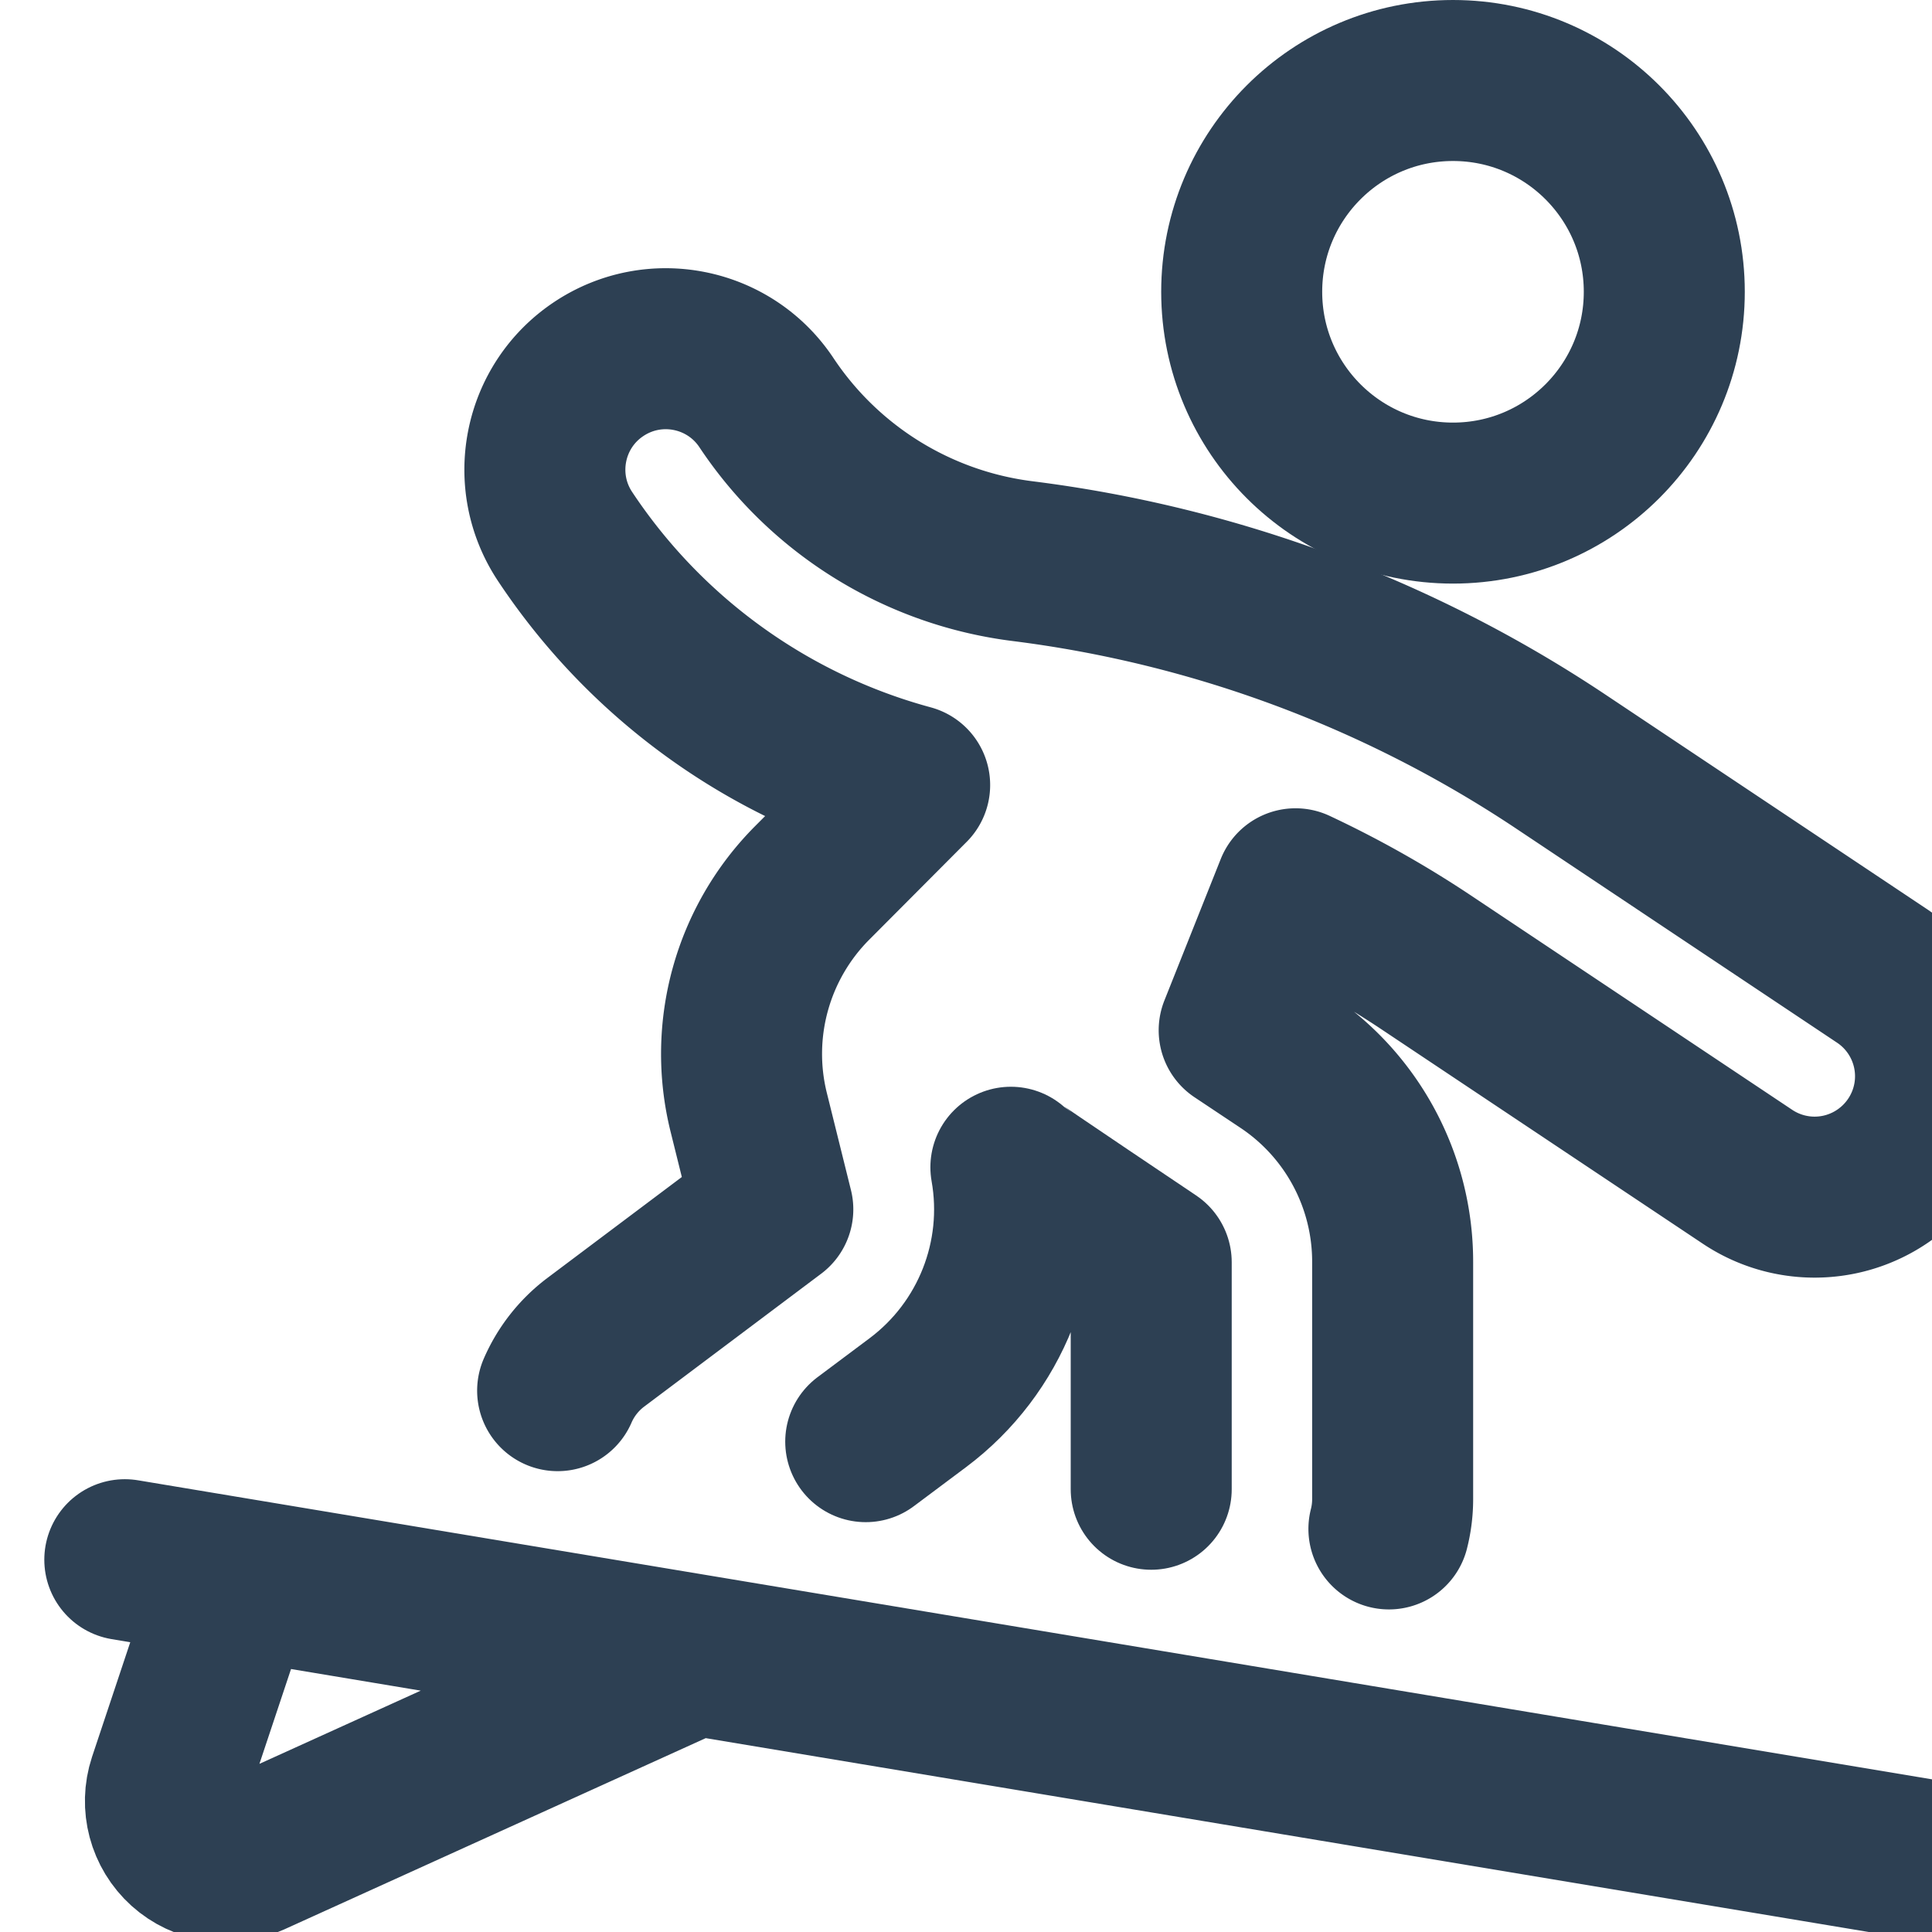
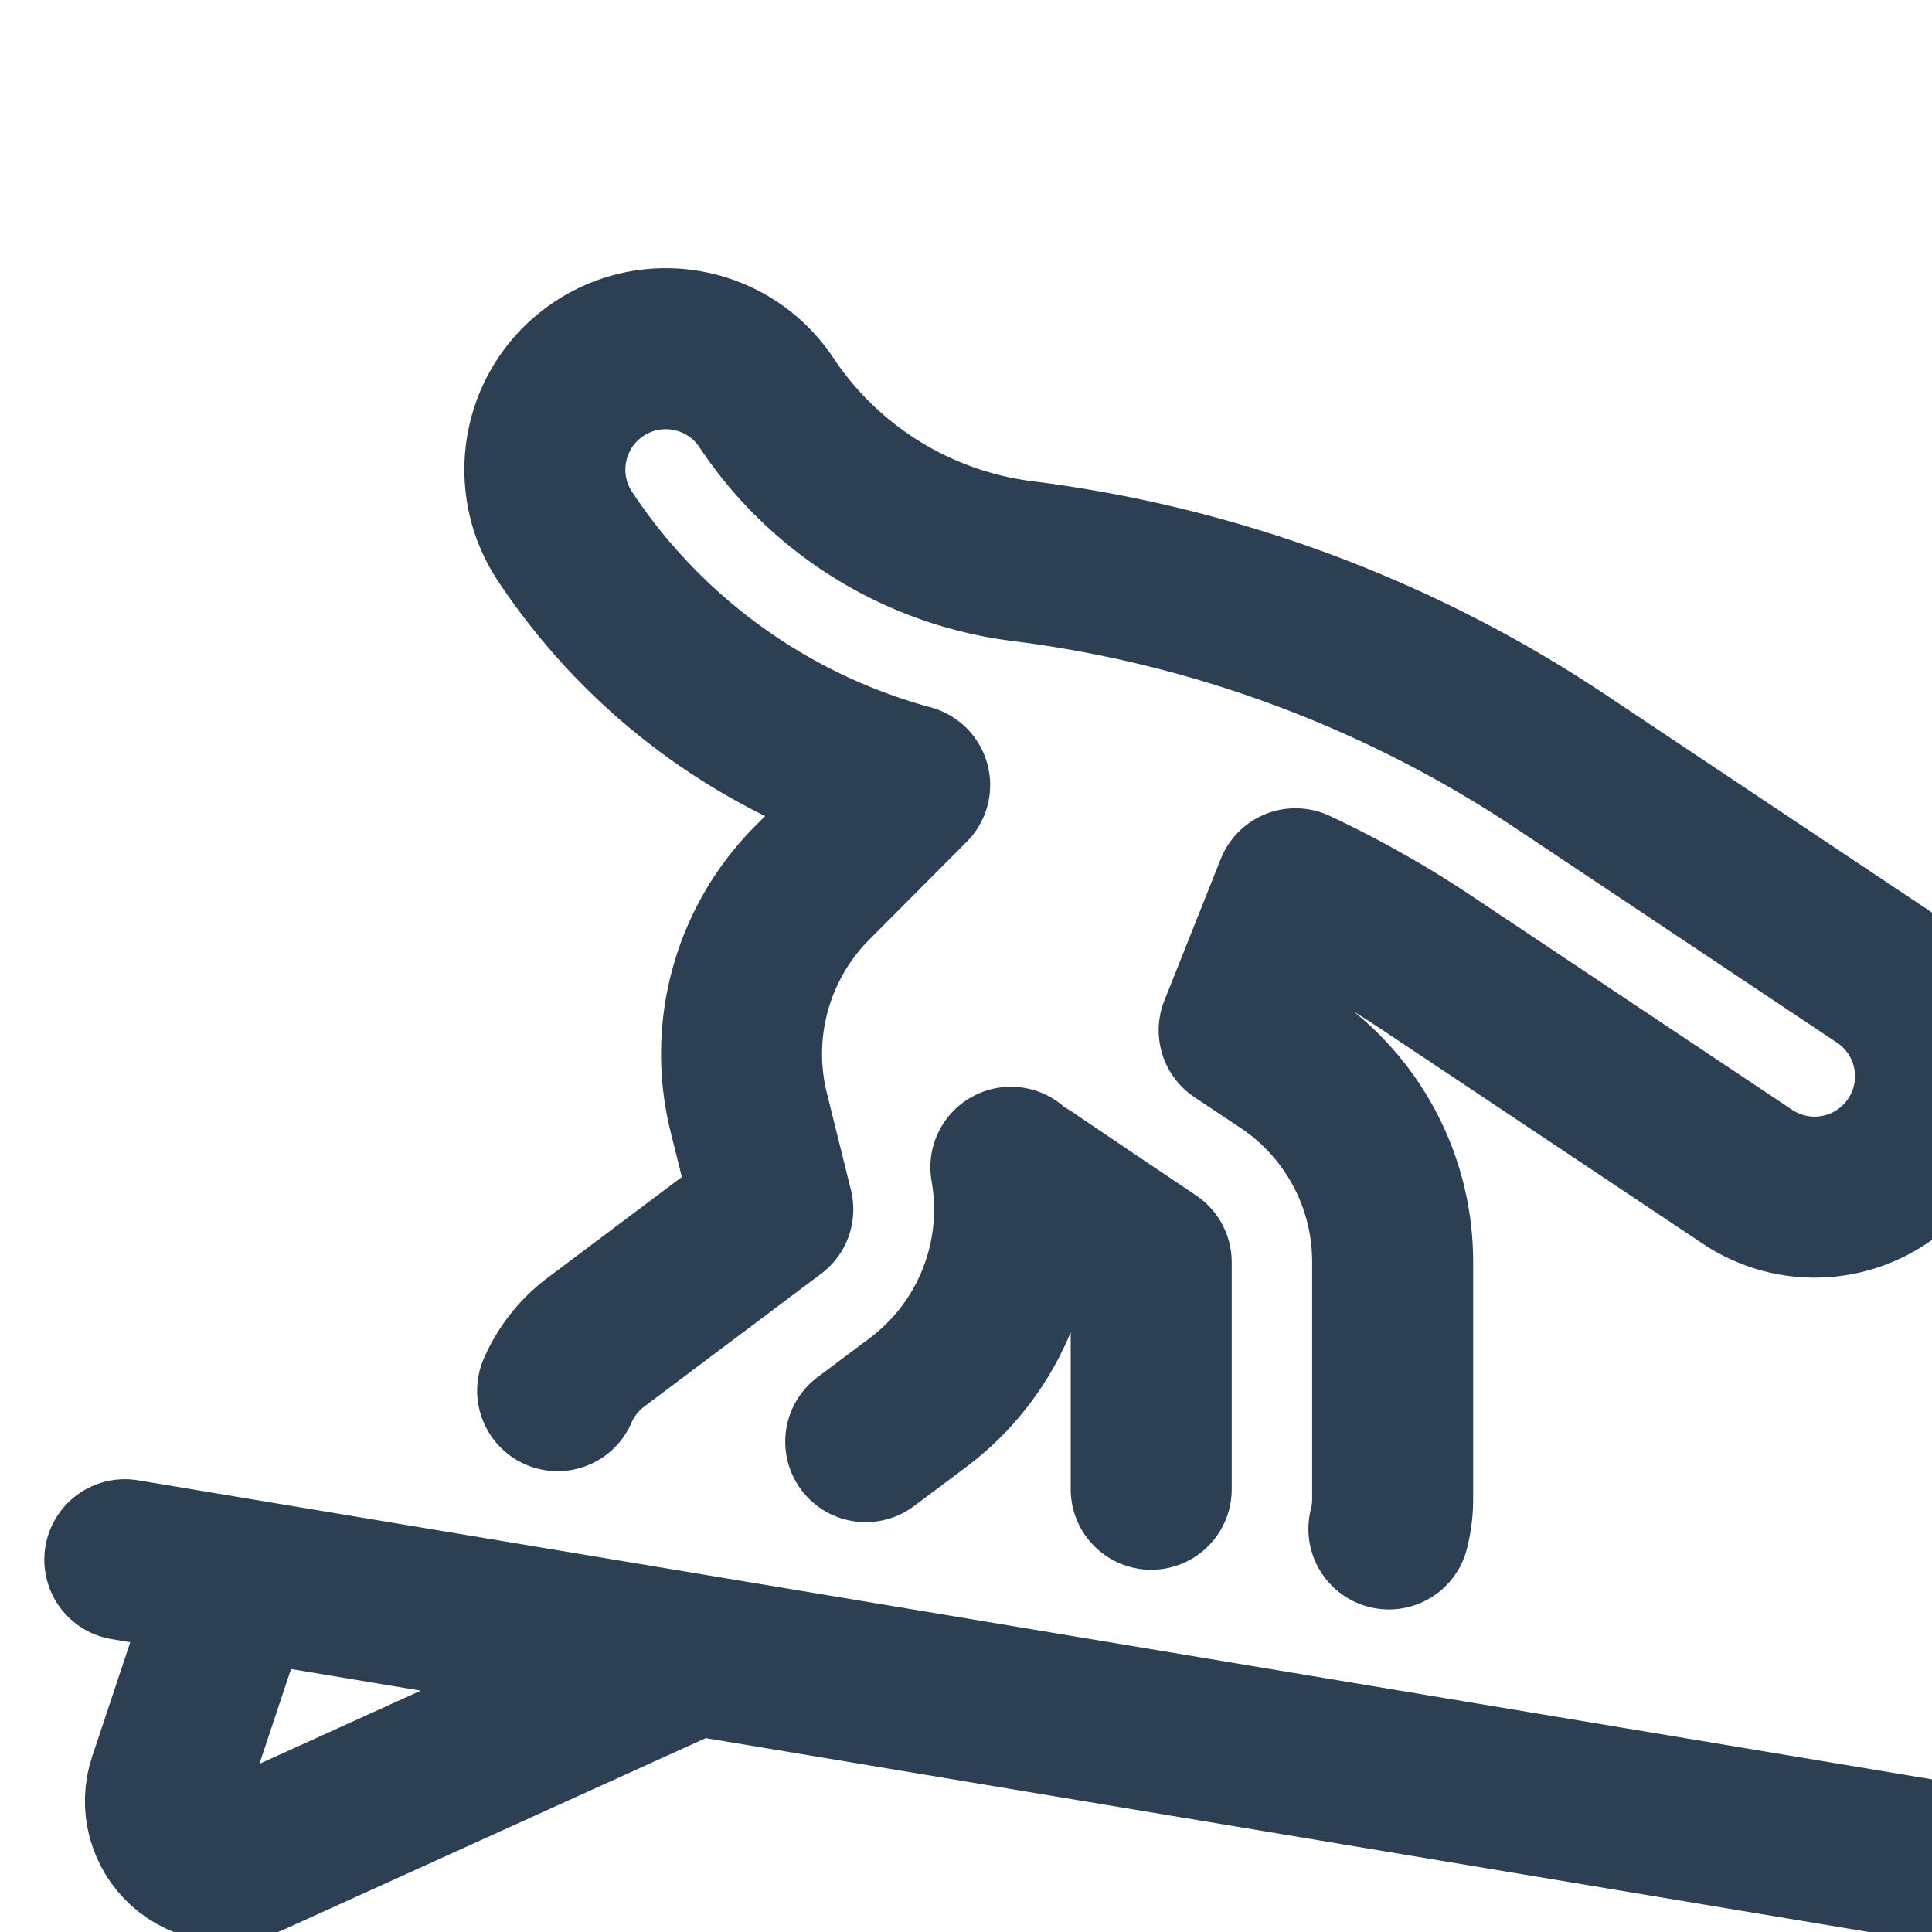
<svg xmlns="http://www.w3.org/2000/svg" width="30" height="30" viewBox="0 0 30 30  ">
  <g transform="translate(1 1)" stroke="#2D4053" stroke-width="2.5px" fill="none" fill-rule="evenodd" stroke-linecap="round" stroke-linejoin="round">
-     <circle cx="21.562" cy="3.531" r="3.281" stroke="#2D4053" fill="none" stroke-width="2.5px" />
    <path d="M20.567 22.741a1.862 1.862 0 00.058-.46V18.598c.002-1.256-.625-2.429-1.67-3.125l-.713-.475.875-2.197a15.635 15.635 0 012.02 1.137l5 3.336c.558.372 1.272.418 1.873.12.601-.298.998-.893 1.041-1.562.043-.669-.275-1.311-.833-1.682l-5-3.336c-2.501-1.664-5.354-2.725-8.335-3.1-1.623-.202-3.077-1.101-3.982-2.462-.574-.863-1.74-1.097-2.603-.522-.863.574-1.097 1.74-.522 2.603 1.256 1.892 3.157 3.263 5.349 3.857l-1.512 1.518c-.929.932-1.304 2.282-.988 3.56L11 17.779l-2.75 2.065c-.259.195-.462.453-.591.75" stroke="#2D4053" fill="none" stroke-width="2.5px" />
    <path d="M12.443 21.386l.81-.606c1.132-.848 1.691-2.262 1.444-3.655.062.055 2.179 1.475 2.179 1.475v3.525M.938 23.219l28.125 4.688M2.671 23.508l-1.055 3.165c-.117.354-.013.743.263.992.277.249.675.311 1.014.158L9.78 24.698" stroke="#2D4053" fill="none" stroke-width="2.5px" />
  </g>
</svg>